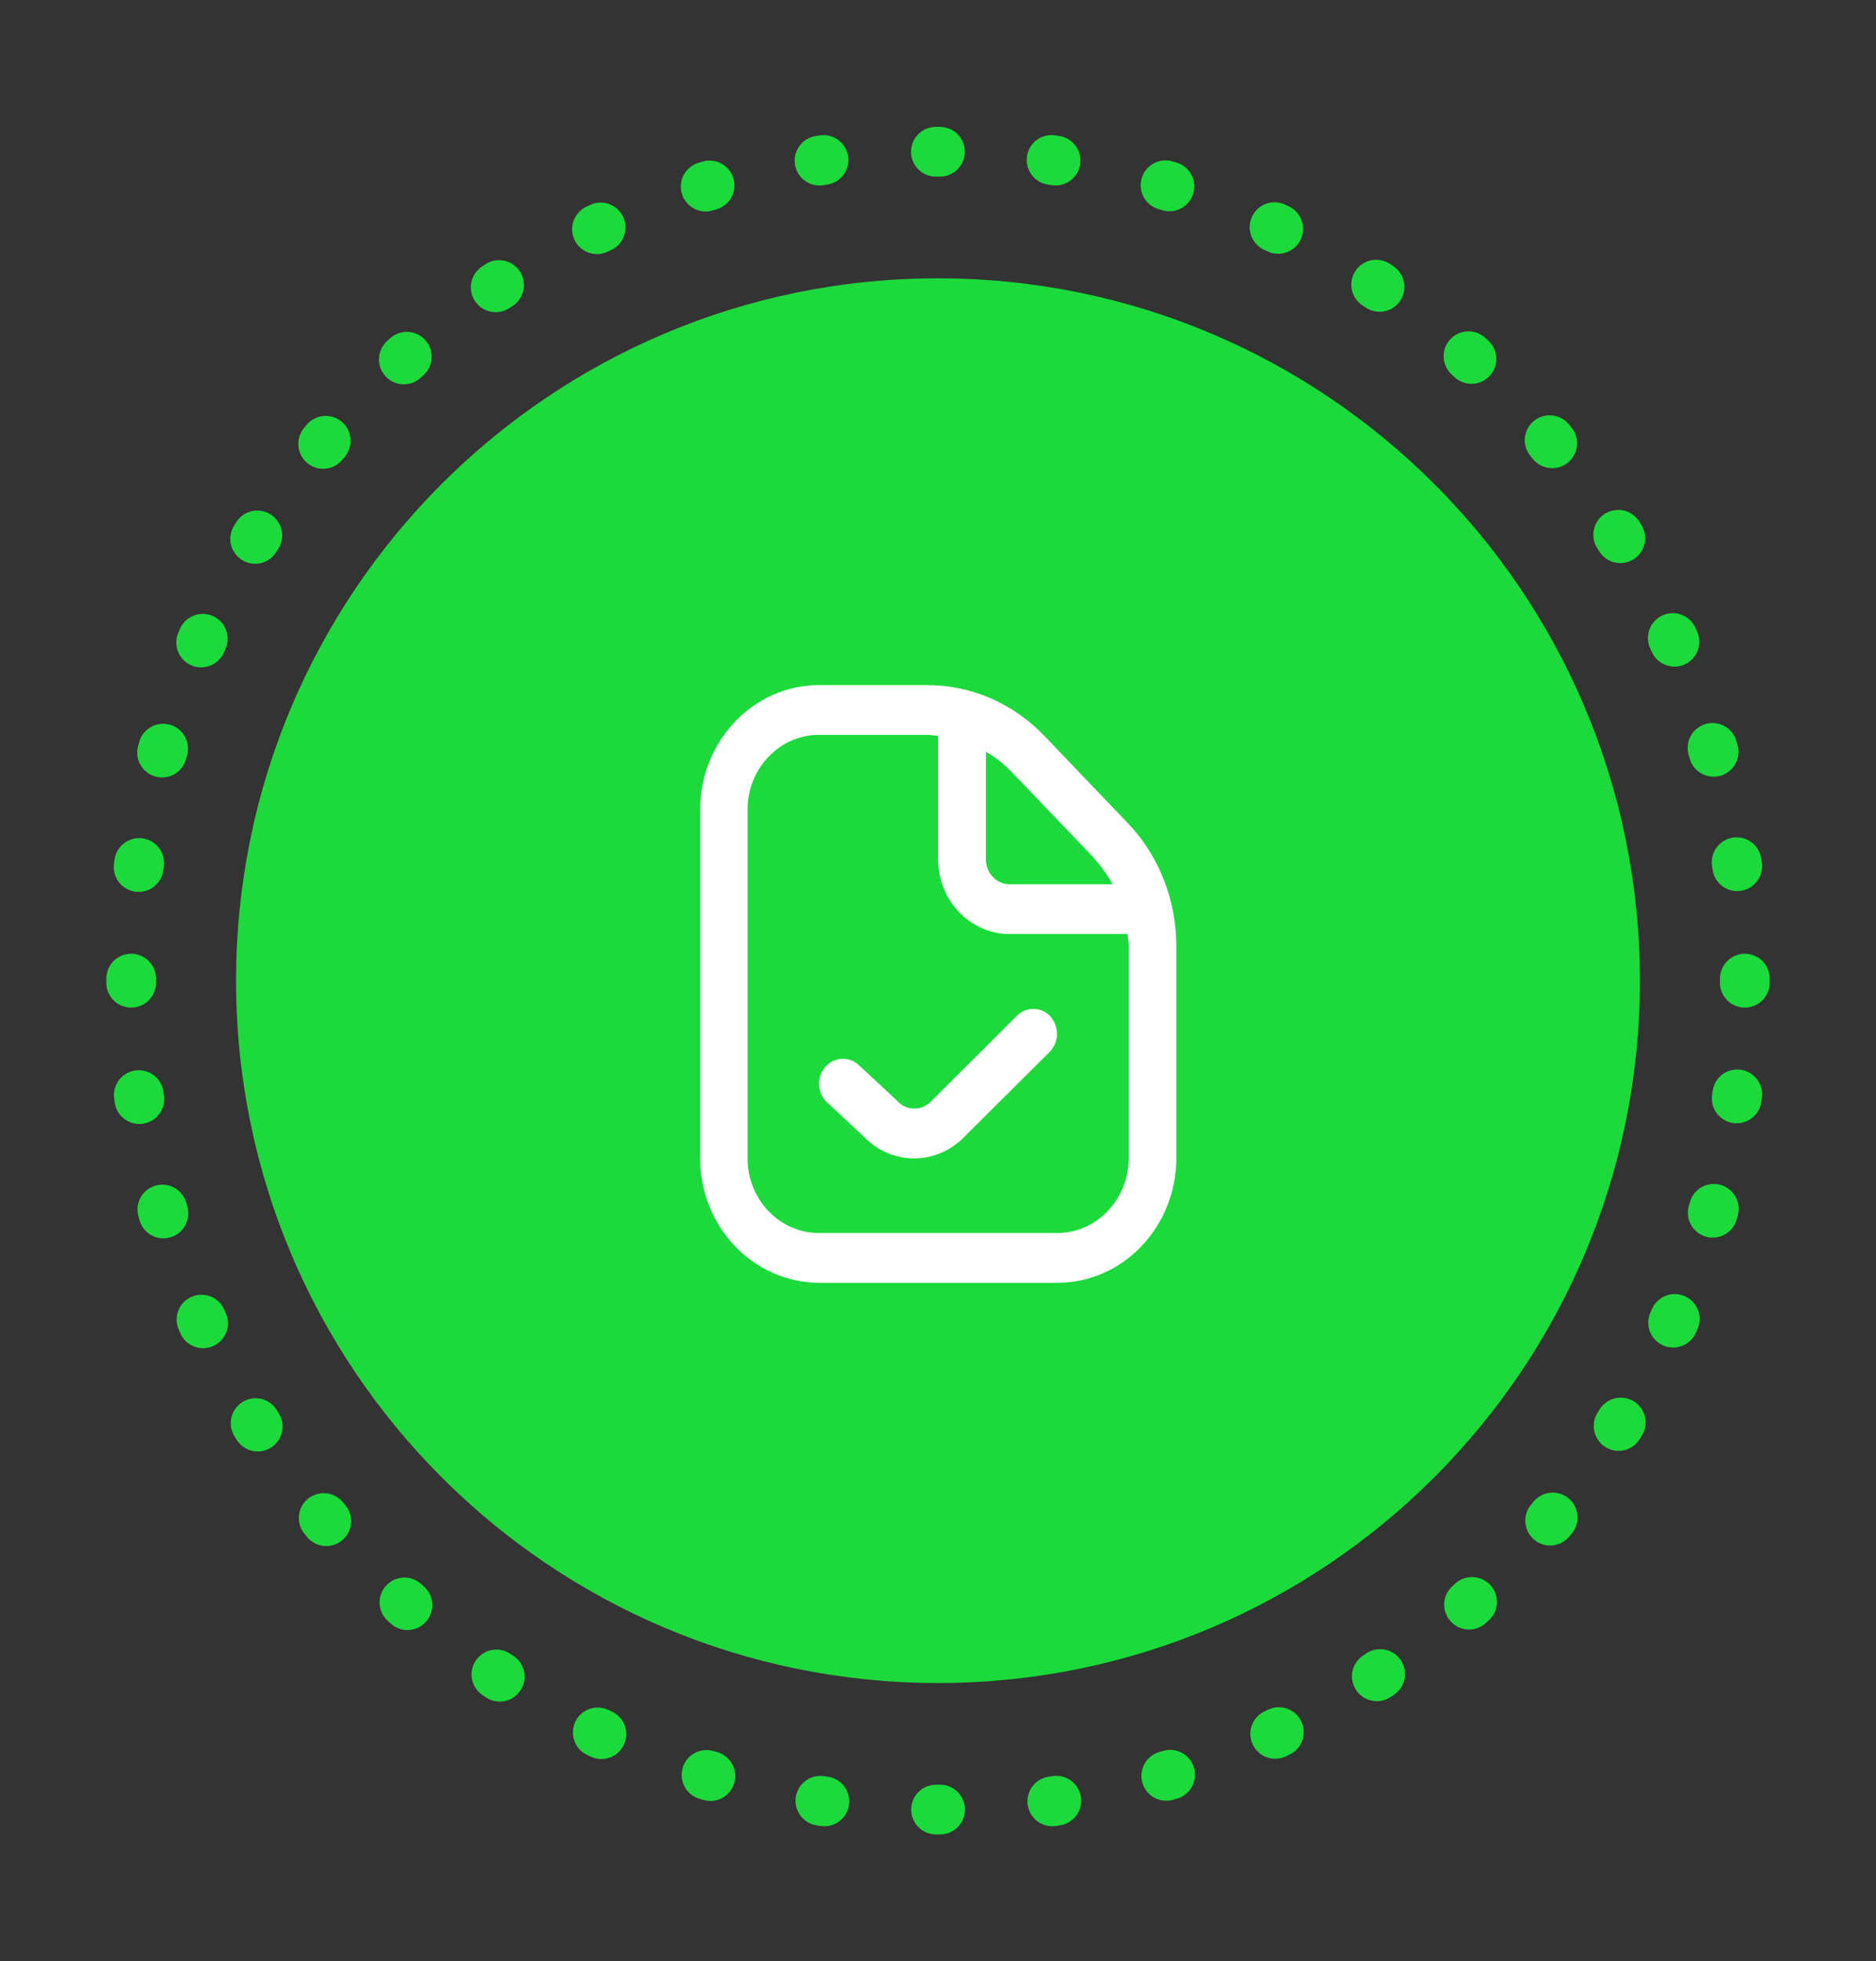
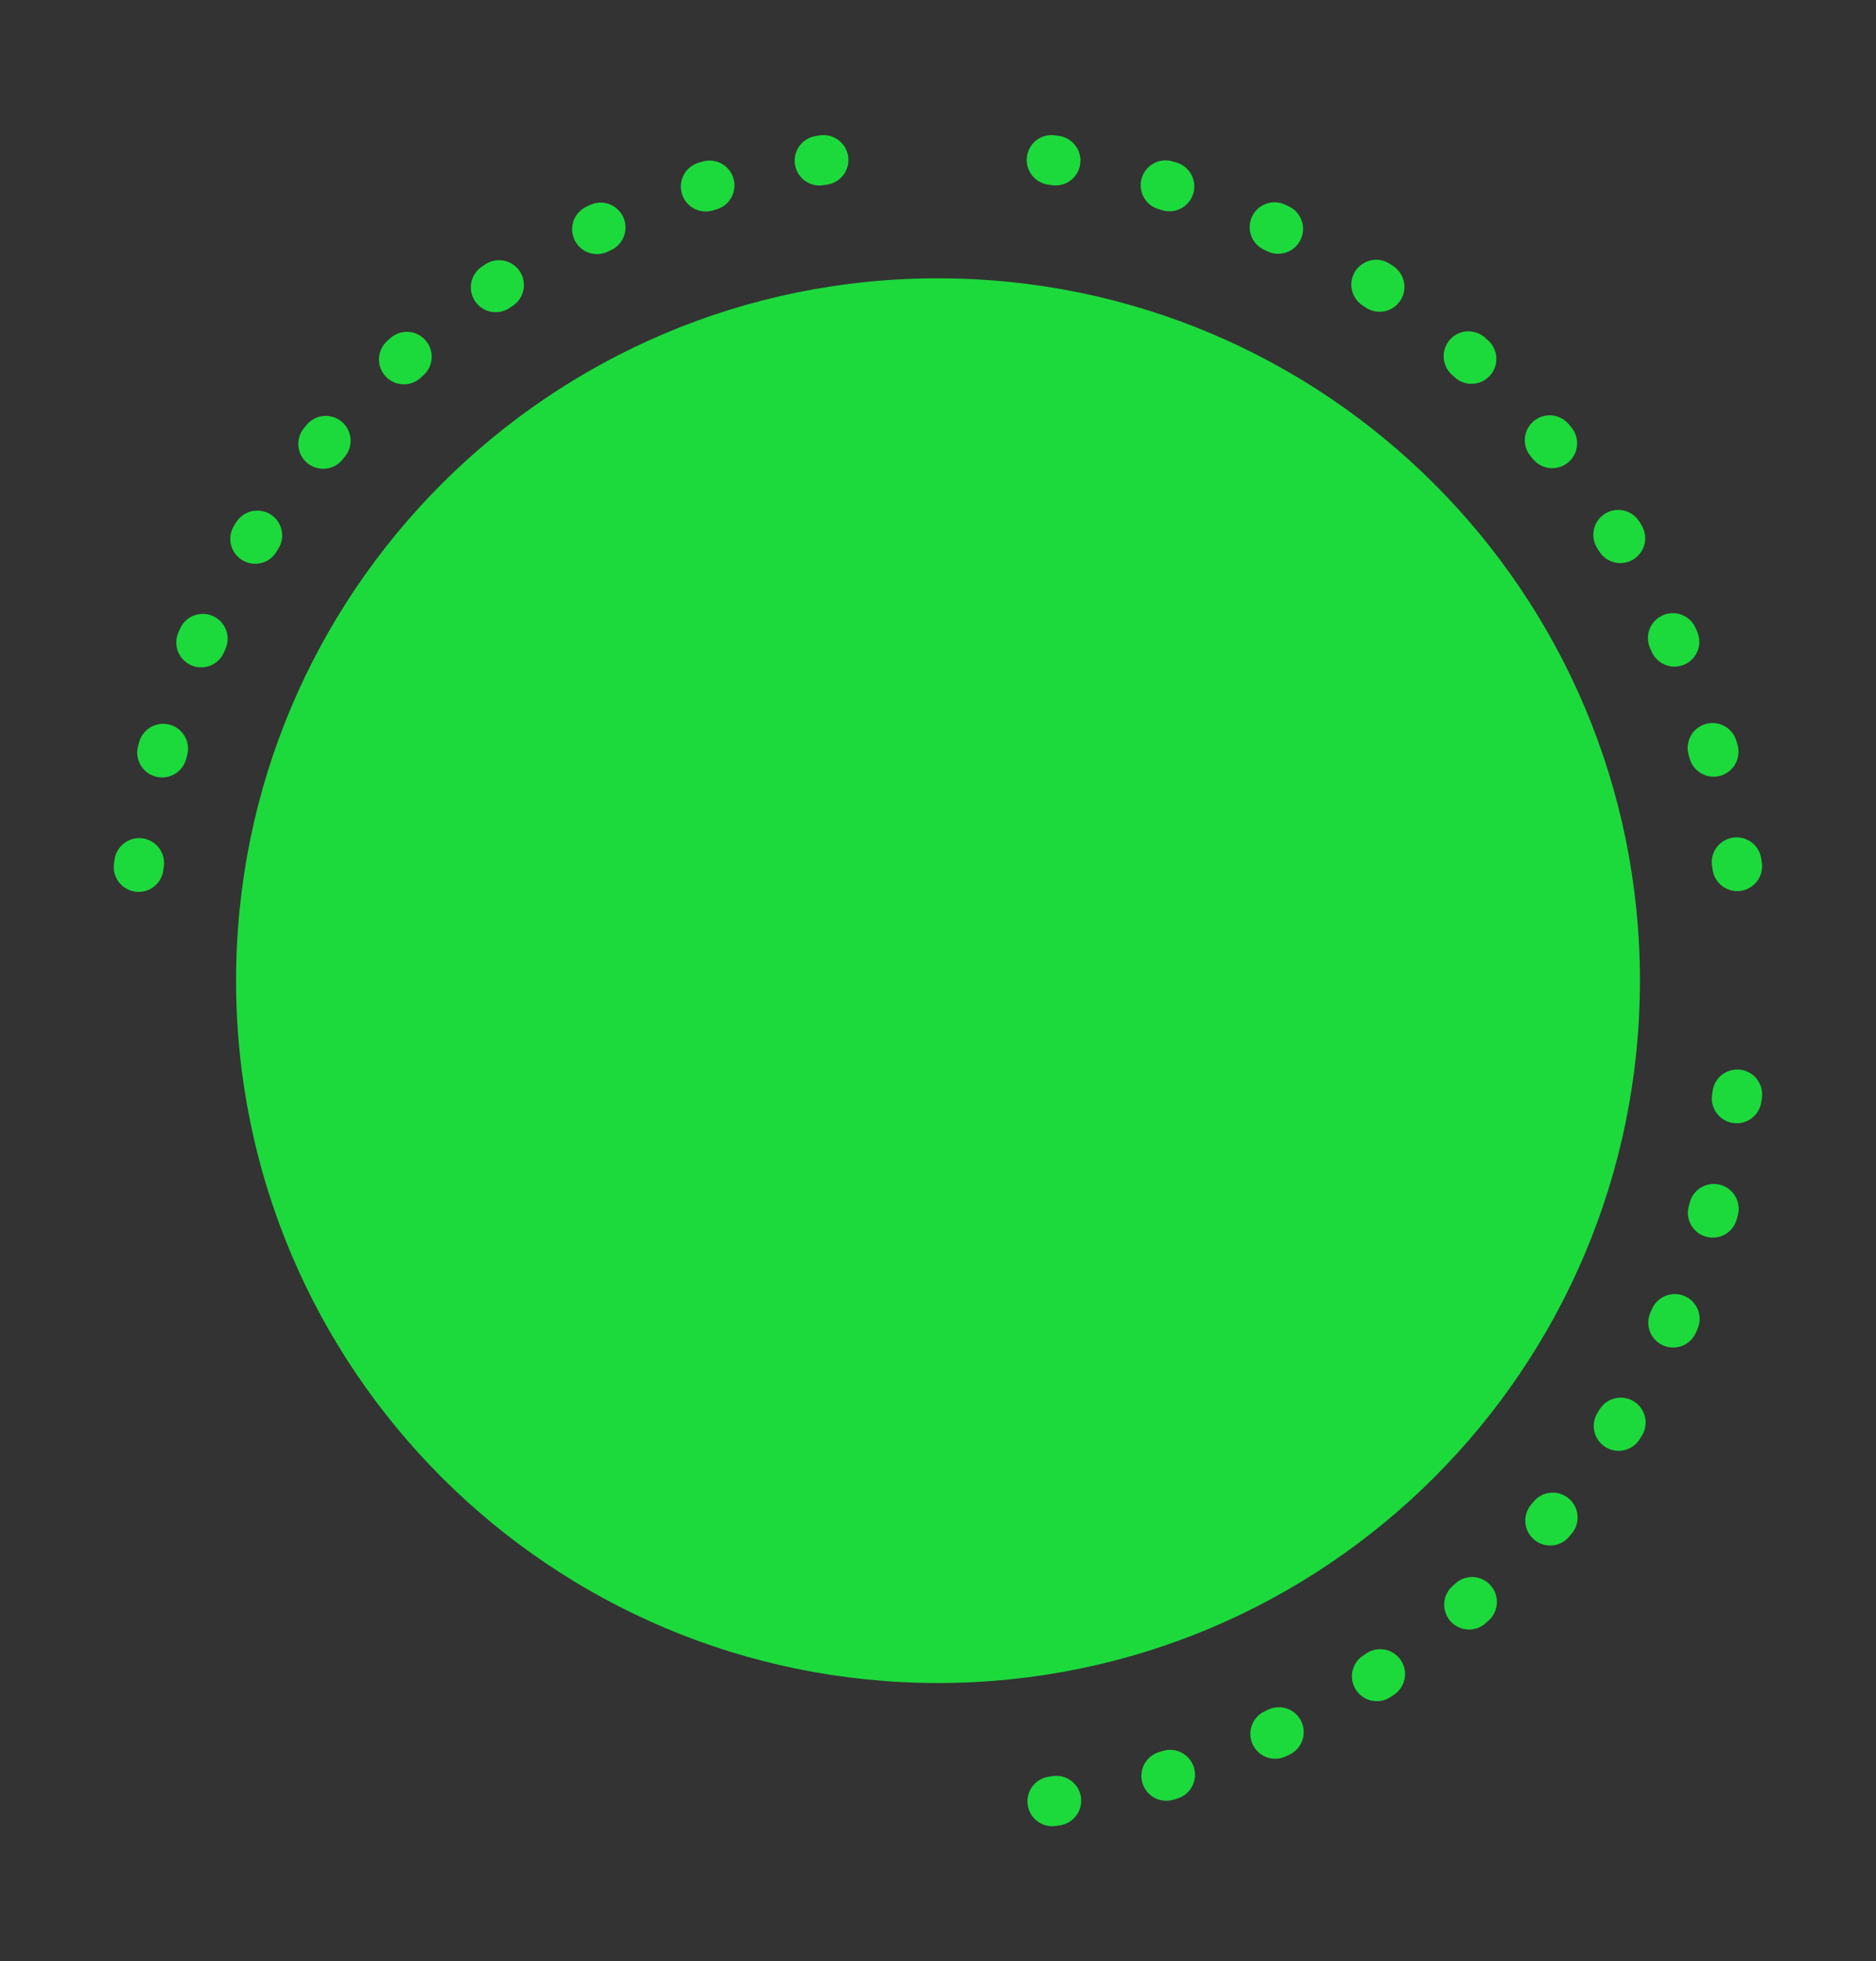
<svg xmlns="http://www.w3.org/2000/svg" id="Layer_2" viewBox="0 0 120.71 126.14">
  <rect x="0" y="0" width="120.71" height="126.14" fill="#333333" stroke="none" />
  <defs>
    <style>.cls-1,.cls-2,.cls-3{fill:none;}.cls-2{stroke-dasharray:0 0 .26 7.26;}.cls-2,.cls-3{stroke:#1cda3c;stroke-linecap:round;stroke-linejoin:round;stroke-width:3.2px;}.cls-4{clip-path:url(#clippath);}.cls-5{fill:#fff;}.cls-6{fill:#1cda3c;}</style>
    <clipPath id="clippath">
      <rect class="cls-1" x="6.83" y="8.16" width="107.04" height="109.82" />
    </clipPath>
  </defs>
  <g class="cls-4">
    <path class="cls-2" d="M67.71,115.85c24-3.5,42.73-23.85,44.43-49.02" />
    <path class="cls-2" d="M111.78,55.71c-3.33-24.71-23.14-44.01-47.67-45.81" />
    <path class="cls-2" d="M52.99,10.29C28.99,13.79,10.27,34.15,8.56,59.32" />
-     <path class="cls-2" d="M8.93,70.43c3.32,24.71,23.14,44.01,47.67,45.81" />
-     <path class="cls-3" d="M60.23,116.38s.09,0,.13,0,.09,0,.13,0M8.44,62.94v.26M60.48,9.76h-.26m52.05,53.44v-.26" />
    <path class="cls-6" d="M60.35,108.24c24.94,0,45.17-20.22,45.17-45.17S85.3,17.9,60.35,17.9,15.19,38.12,15.19,63.07s20.22,45.17,45.17,45.17" />
-     <path class="cls-5" d="M67.59,65.39c.58,.64,.56,1.65-.05,2.26l-5.5,5.47c-1.8,1.85-4.69,1.84-6.47-.03l-2.36-2.2c-.63-.59-.69-1.6-.12-2.26,.56-.66,1.53-.72,2.17-.13l2.43,2.26c.56,.66,1.53,.72,2.16,.13,.02-.02,.05-.04,.07-.07l5.51-5.49c.61-.61,1.58-.59,2.17,.05,0,0,0,0,0,0m5.02,9.11c0,2.65-2.06,4.81-4.6,4.81h-15.32c-2.54,0-4.6-2.15-4.6-4.81v-22.42c0-2.65,2.06-4.81,4.6-4.81h6.92c.25,0,.49,.05,.74,.07v7.93c0,2.65,2.06,4.81,4.6,4.81h7.59c.02,.26,.07,.51,.07,.78v13.64Zm-2.24-19.3c.47,.5,.87,1.07,1.2,1.68h-6.61c-.85,0-1.53-.72-1.53-1.6v-6.92c.59,.34,1.13,.76,1.61,1.25l5.34,5.58Zm2.17-2.27l-5.34-5.58c-2.01-2.11-4.74-3.29-7.58-3.28h-6.92c-4.23,0-7.65,3.59-7.66,8.01v22.42c0,4.42,3.43,8,7.66,8.01h15.32c4.23,0,7.65-3.59,7.66-8.01v-13.64c0-2.97-1.12-5.83-3.14-7.93" />
  </g>
</svg>